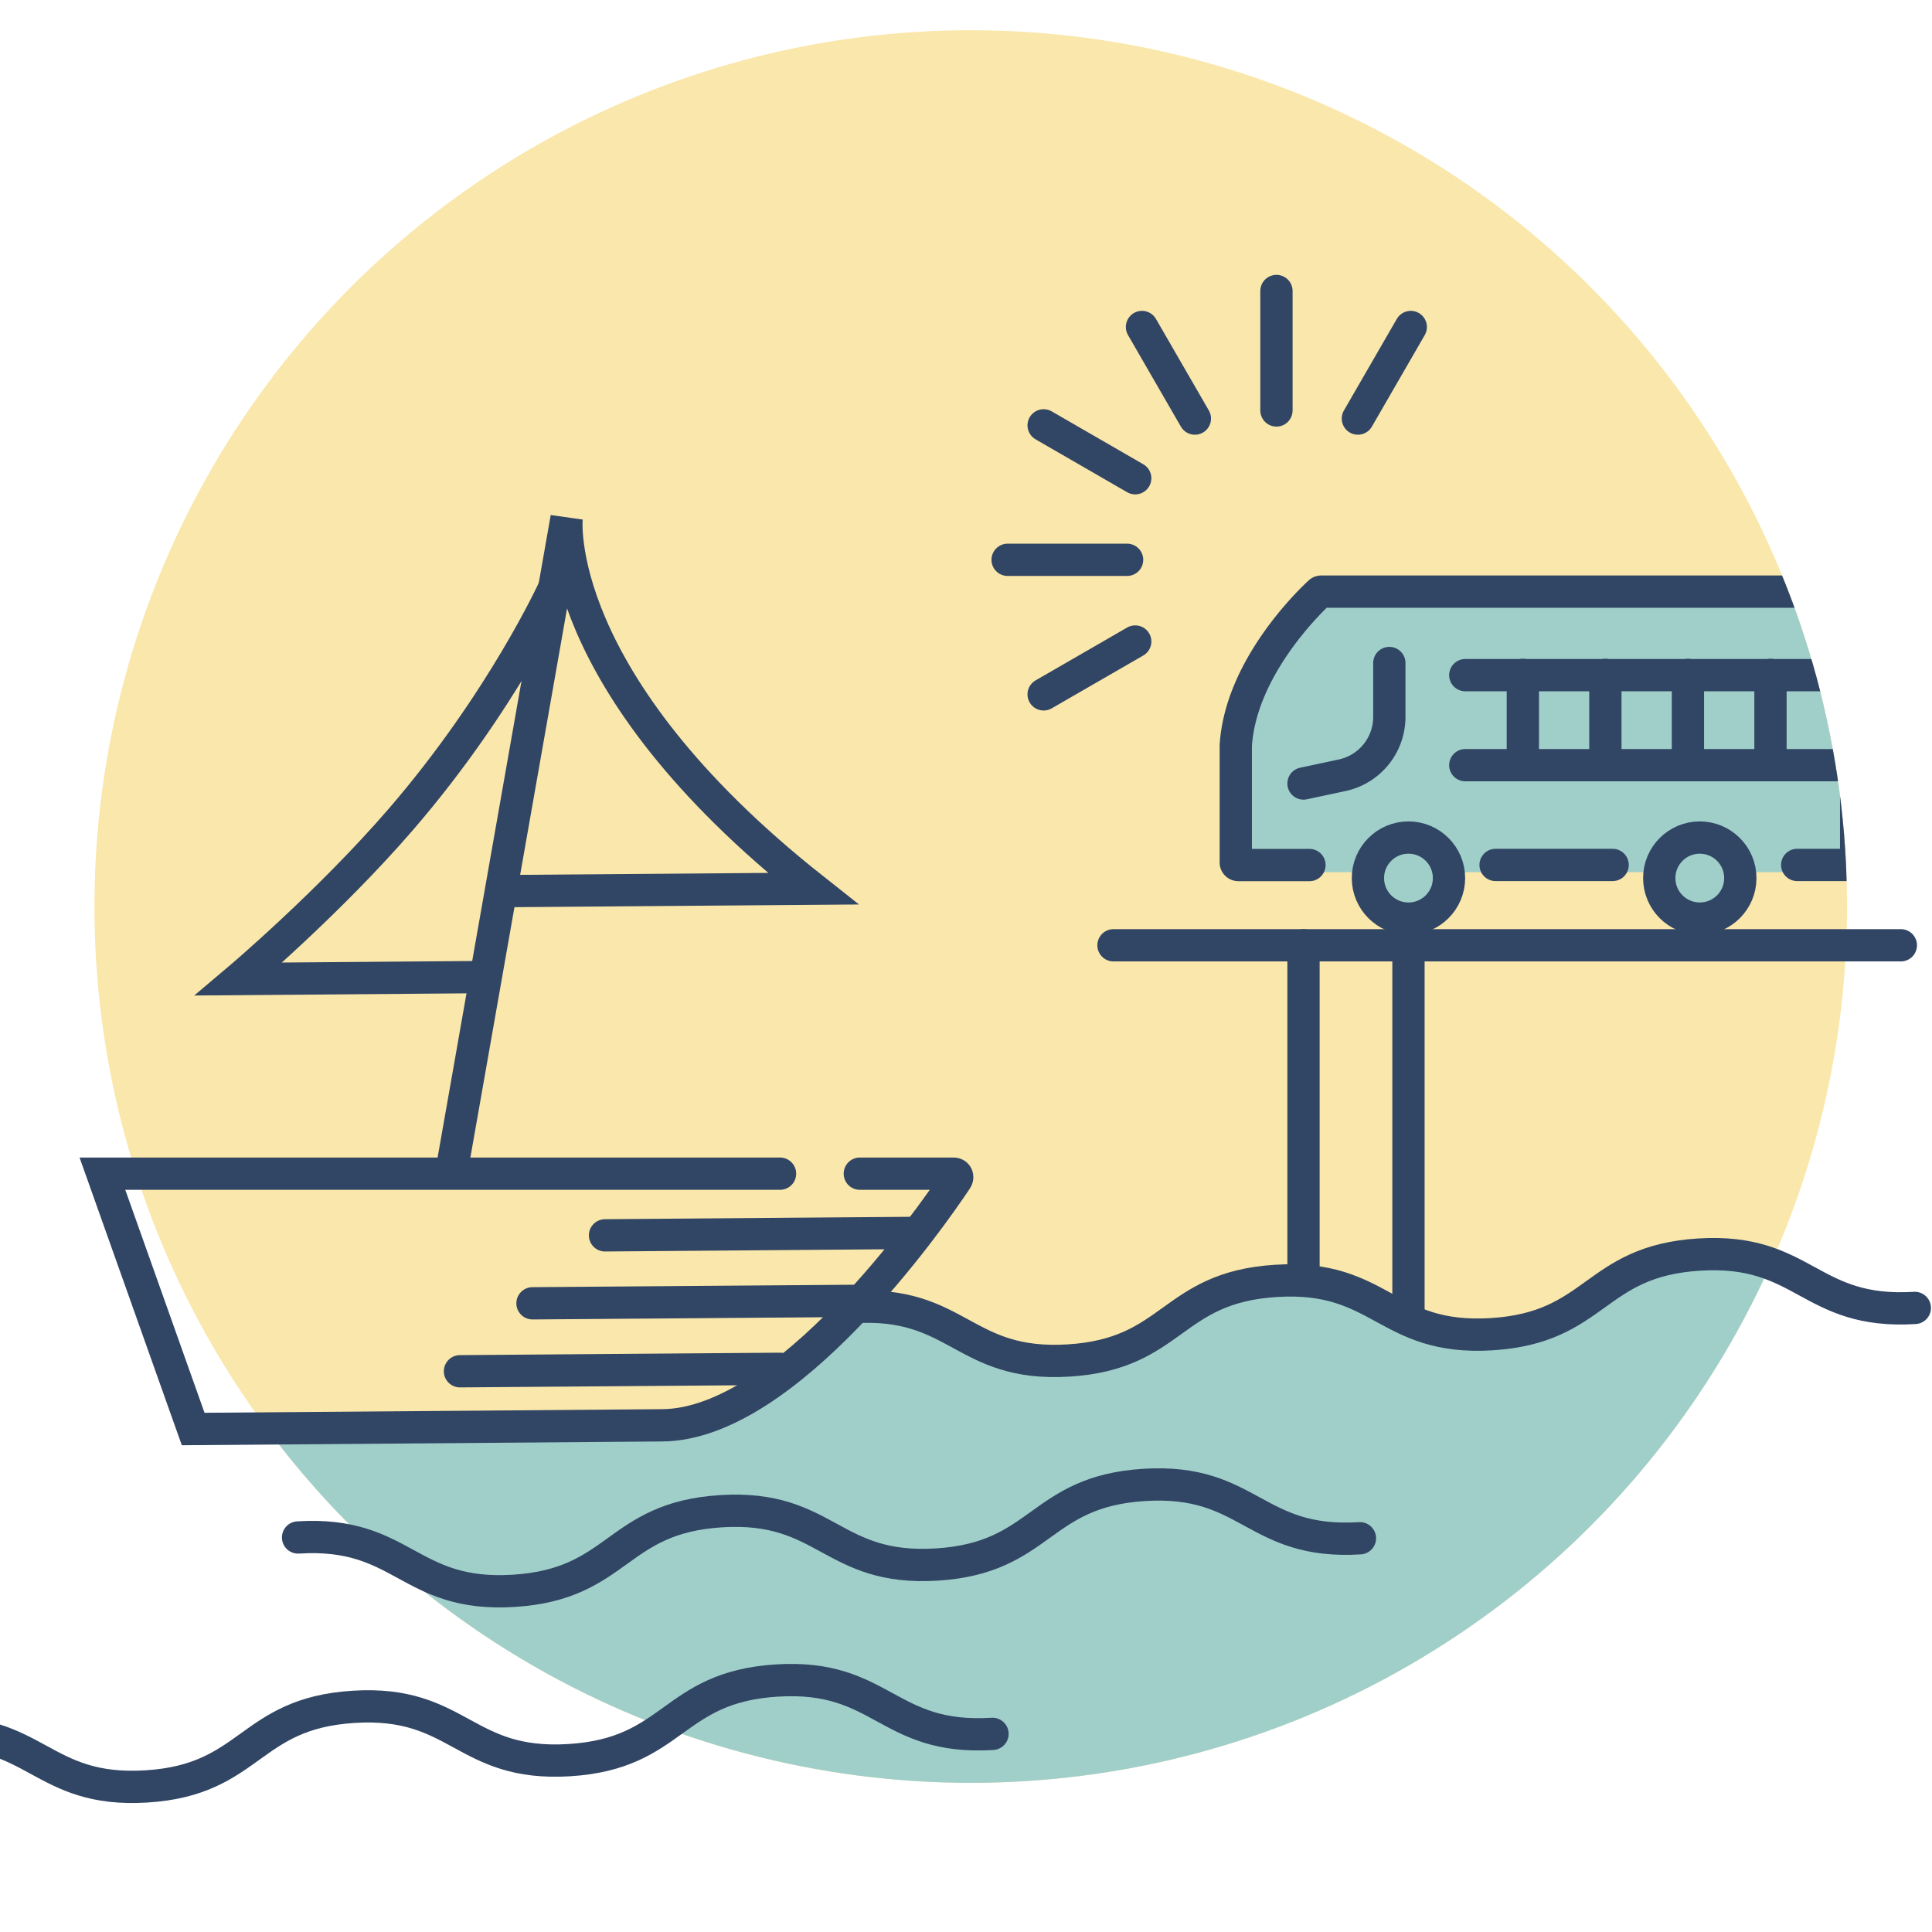
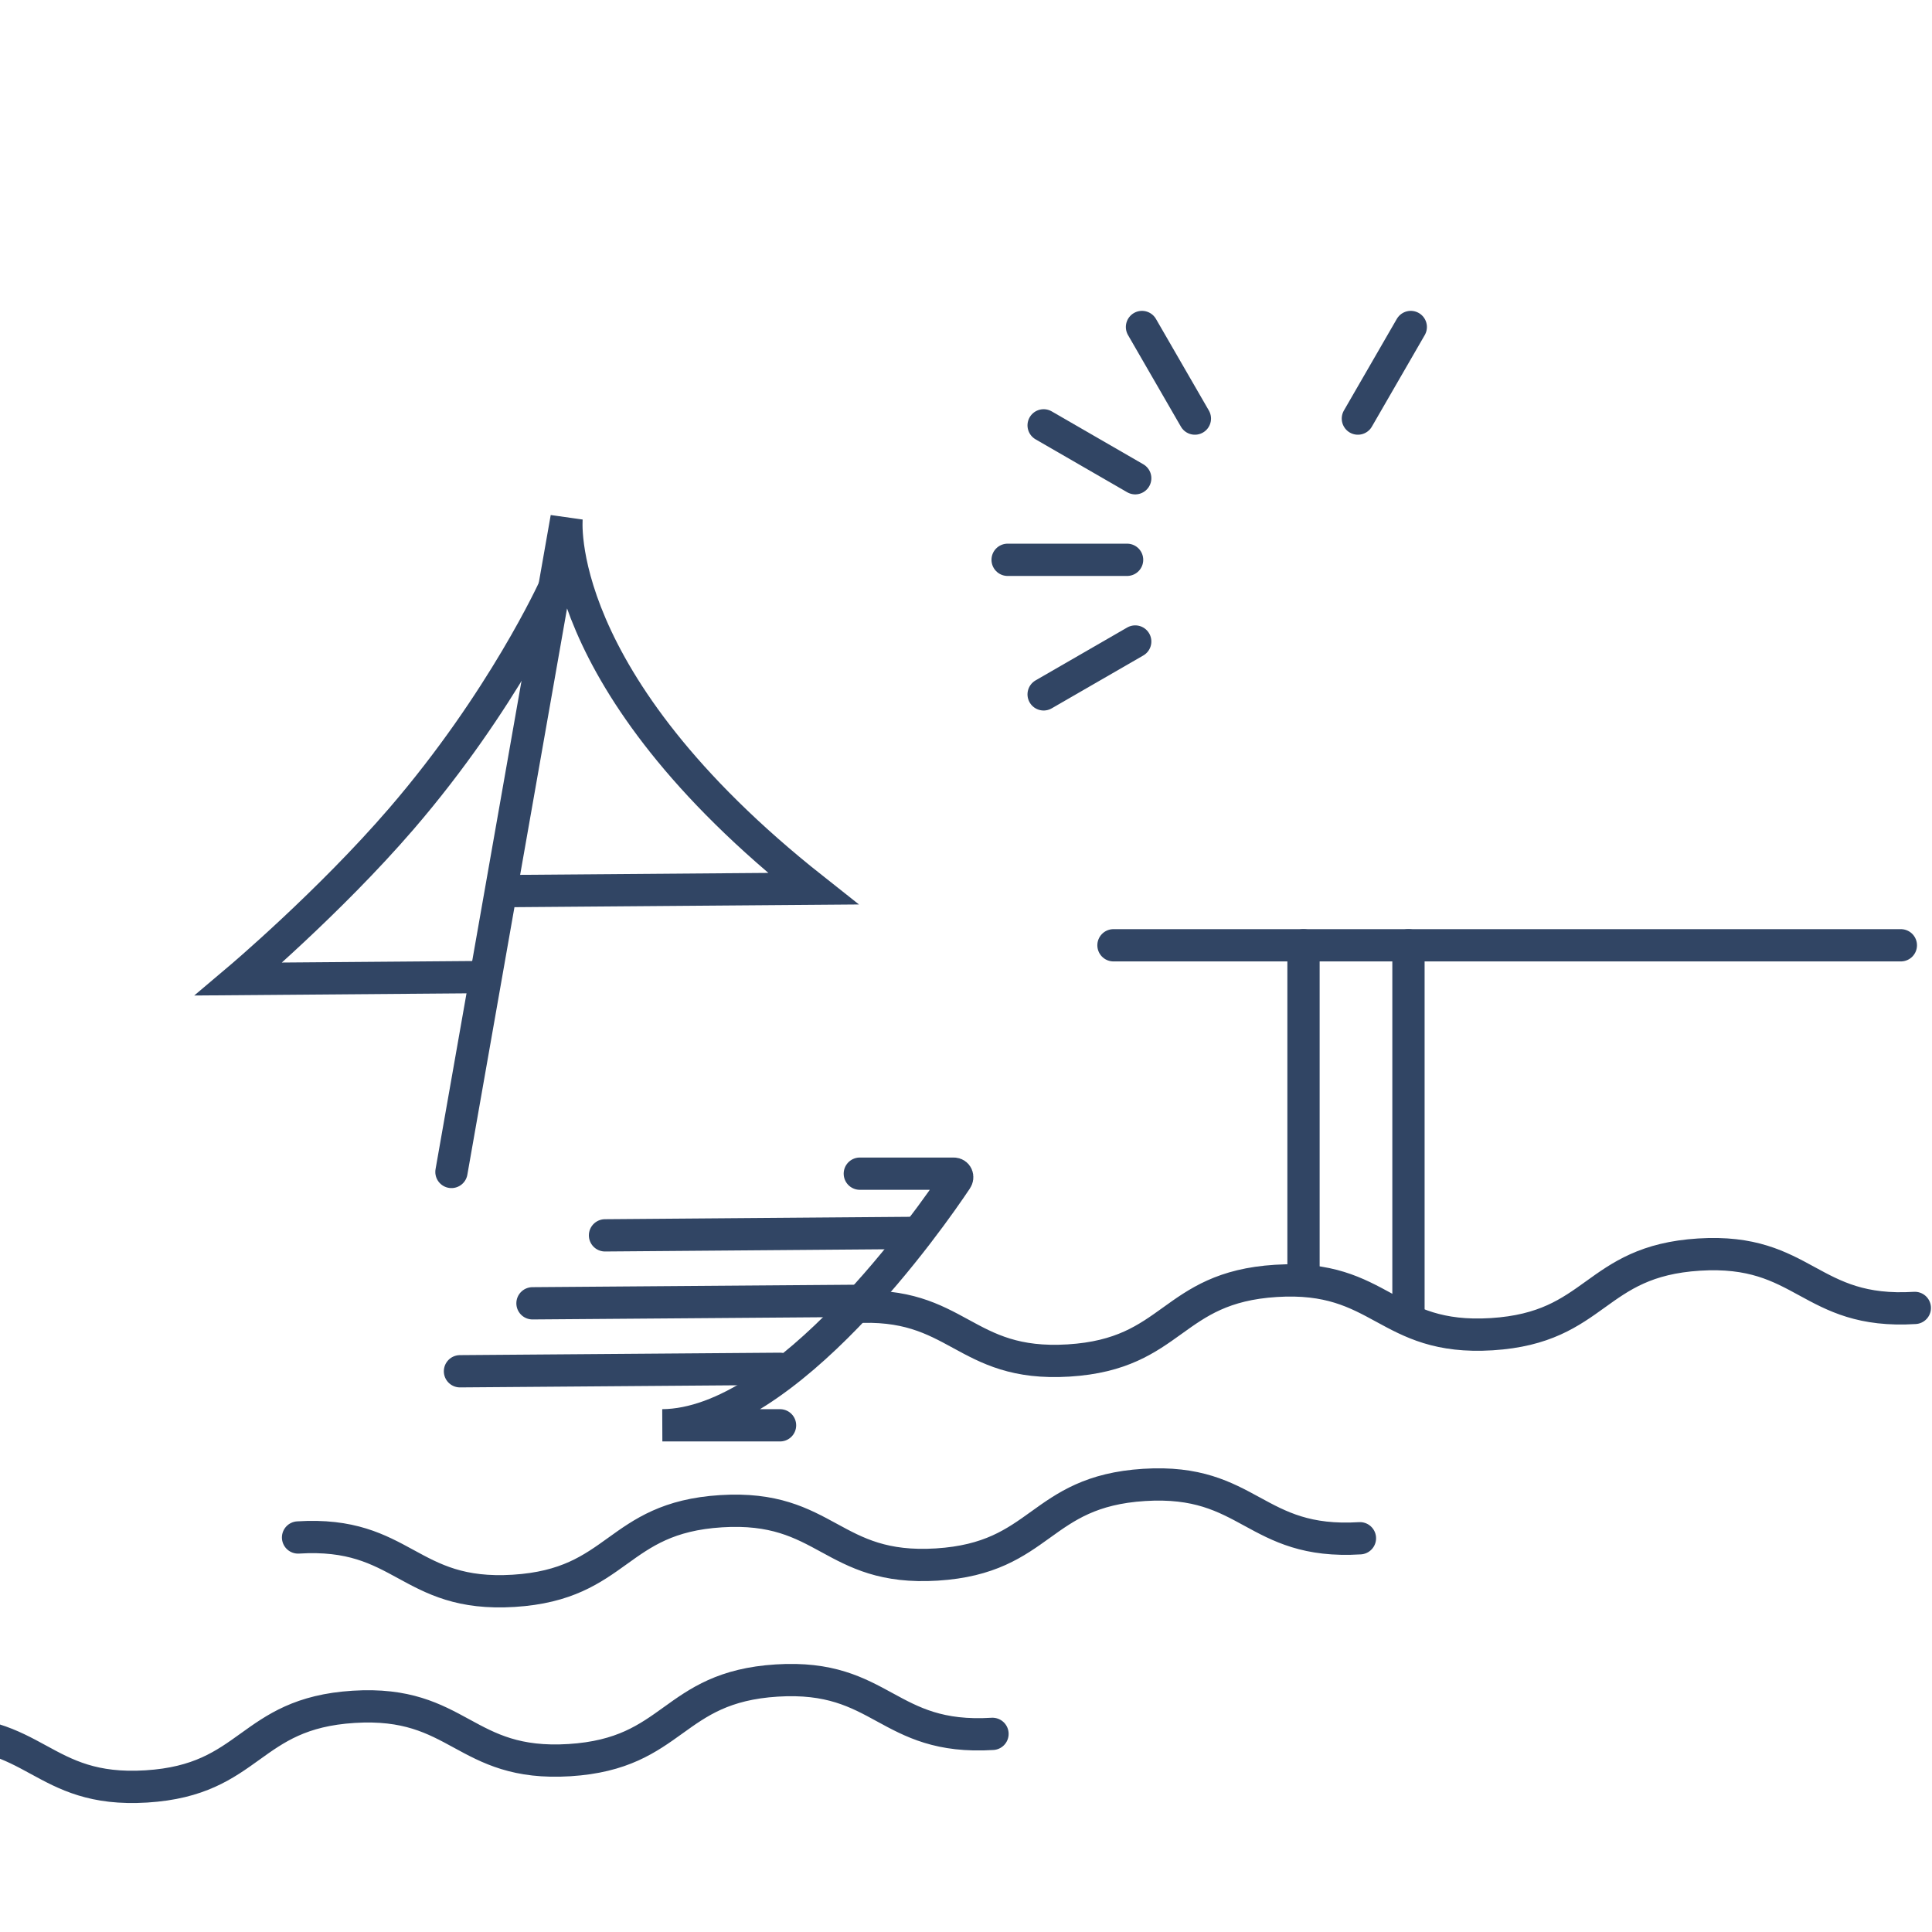
<svg xmlns="http://www.w3.org/2000/svg" id="Layer_1" data-name="Layer 1" viewBox="0 0 584.8 584.8">
  <defs>
    <style>.cls-1,.cls-5{fill:none;}.cls-2{clip-path:url(#clip-path);}.cls-3{fill:#fae7ab;}.cls-4{fill:#a0cfca;}.cls-5{stroke:#314564;stroke-linecap:round;stroke-miterlimit:10;stroke-width:9.77px;}</style>
    <clipPath id="clip-path">
-       <circle class="cls-1" cx="293.83" cy="274.4" r="265.25" />
-     </clipPath>
+       </clipPath>
  </defs>
  <g class="cls-2">
    <circle class="cls-3" cx="293.83" cy="274.4" r="265.25" />
    <circle class="cls-4" cx="426.33" cy="265.5" r="10.43" />
    <circle class="cls-4" cx="514.5" cy="265.5" r="10.43" />
    <path class="cls-4" d="M412.89,182H564a0,0,0,0,1,0,0v82a0,0,0,0,1,0,0H378.06a0,0,0,0,1,0,0V216.79A34.83,34.83,0,0,1,412.89,182Z" />
    <path class="cls-5" d="M544,261.81h17.09a.8.8,0,0,0,.75-.84V179.92a.8.8,0,0,0-.75-.84H399.93a.72.72,0,0,0-.48.18c-2.33,2.14-23.9,22.51-25.39,46.42V261a.79.79,0,0,0,.75.84h21.55" />
    <circle class="cls-5" cx="426.33" cy="265.79" r="12.27" />
    <circle class="cls-5" cx="514.51" cy="265.79" r="12.27" />
    <line class="cls-5" x1="452.7" y1="261.81" x2="488.13" y2="261.81" />
    <line class="cls-5" x1="443.53" y1="204.36" x2="559.22" y2="204.36" />
    <line class="cls-5" x1="443.53" y1="231.61" x2="559.22" y2="231.61" />
    <line class="cls-5" x1="460.95" y1="204.29" x2="460.95" y2="231.61" />
    <line class="cls-5" x1="485.93" y1="204.29" x2="485.93" y2="231.61" />
    <line class="cls-5" x1="510.92" y1="204.29" x2="510.92" y2="231.61" />
    <line class="cls-5" x1="535.91" y1="204.29" x2="535.91" y2="231.61" />
    <path class="cls-5" d="M420.54,200.69V217a18.07,18.07,0,0,1-14.31,17.67l-11.67,2.49" />
    <path class="cls-4" d="M76.71,432.55s64.27,1.74,66.21,1.56S204,432.55,204,432.55s33.91-13.22,48.33-30.29c13.65-16.15,31.13,6.12,63.47,9.07s51.82-17.47,57.42-20.66c20.05-11.44,48.91,14.75,88.7,12.15,19.22-1.25,28.23-21.57,48.31-21.57,21.32,0,32.2-7.48,38.58,18.08s-12.15,68.84-13.06,76.11-20.05,51.86-41.93,64.2-8.89,20.55-107.43,37S227,566.57,183.13,562A615.23,615.23,0,0,1,101,547.43Z" />
  </g>
-   <line class="cls-5" x1="386.37" y1="124.24" x2="386.37" y2="88.08" />
  <line class="cls-5" x1="361.68" y1="126.7" x2="345.67" y2="98.98" />
  <line class="cls-5" x1="343.62" y1="144.76" x2="315.9" y2="128.75" />
  <line class="cls-5" x1="341.16" y1="169.45" x2="305" y2="169.45" />
  <line class="cls-5" x1="411.02" y1="126.7" x2="427.03" y2="98.98" />
  <line class="cls-5" x1="343.62" y1="194.18" x2="315.9" y2="210.18" />
-   <path class="cls-5" d="M260.26,355.26H288.7c.92,0,1.36,1,.79,1.81-7.73,11.59-51.32,74.06-89,74.36L58.47,432.55,31,355.26H236.11" />
+   <path class="cls-5" d="M260.26,355.26H288.7c.92,0,1.36,1,.79,1.81-7.73,11.59-51.32,74.06-89,74.36H236.11" />
  <line class="cls-5" x1="183.13" y1="373.93" x2="276.89" y2="373.19" />
  <line class="cls-5" x1="161.18" y1="394.5" x2="258.81" y2="393.76" />
  <line class="cls-5" x1="139.23" y1="415.07" x2="236.11" y2="414.33" />
  <path class="cls-5" d="M136.65,354.74l34.86-198S166.25,205.87,246.09,269l-94.48.74" />
  <path class="cls-5" d="M167.77,177.94s-15.52,34.18-46.23,69.84c-21.89,25.42-49.27,48.56-49.27,48.56l71.78-.57" />
  <path class="cls-5" d="M258.18,395.66c32-2,33.26,18.13,65.28,16.15s30.77-22.11,62.78-24.1,33.27,18.13,65.29,16.14,30.76-22.11,62.78-24.1,33.27,18.14,65.29,16.15" />
  <path class="cls-5" d="M90.22,465.38c32-2,33.26,18.14,65.28,16.15s30.76-22.11,62.78-24.1,33.27,18.13,65.28,16.14,30.77-22.11,62.79-24.1,33.27,18.14,65.29,16.15" />
  <path class="cls-5" d="M-21,524.59c32-2,33.27,18.13,65.28,16.15s30.77-22.11,62.79-24.1,33.26,18.13,65.28,16.14,30.77-22.11,62.79-24.1,33.26,18.14,65.28,16.15" />
  <line class="cls-5" x1="337.04" y1="286.13" x2="575.37" y2="286.13" />
  <line class="cls-5" x1="394.56" y1="286.13" x2="394.56" y2="385.84" />
  <line class="cls-5" x1="426.33" y1="286.13" x2="426.33" y2="399.33" />
</svg>